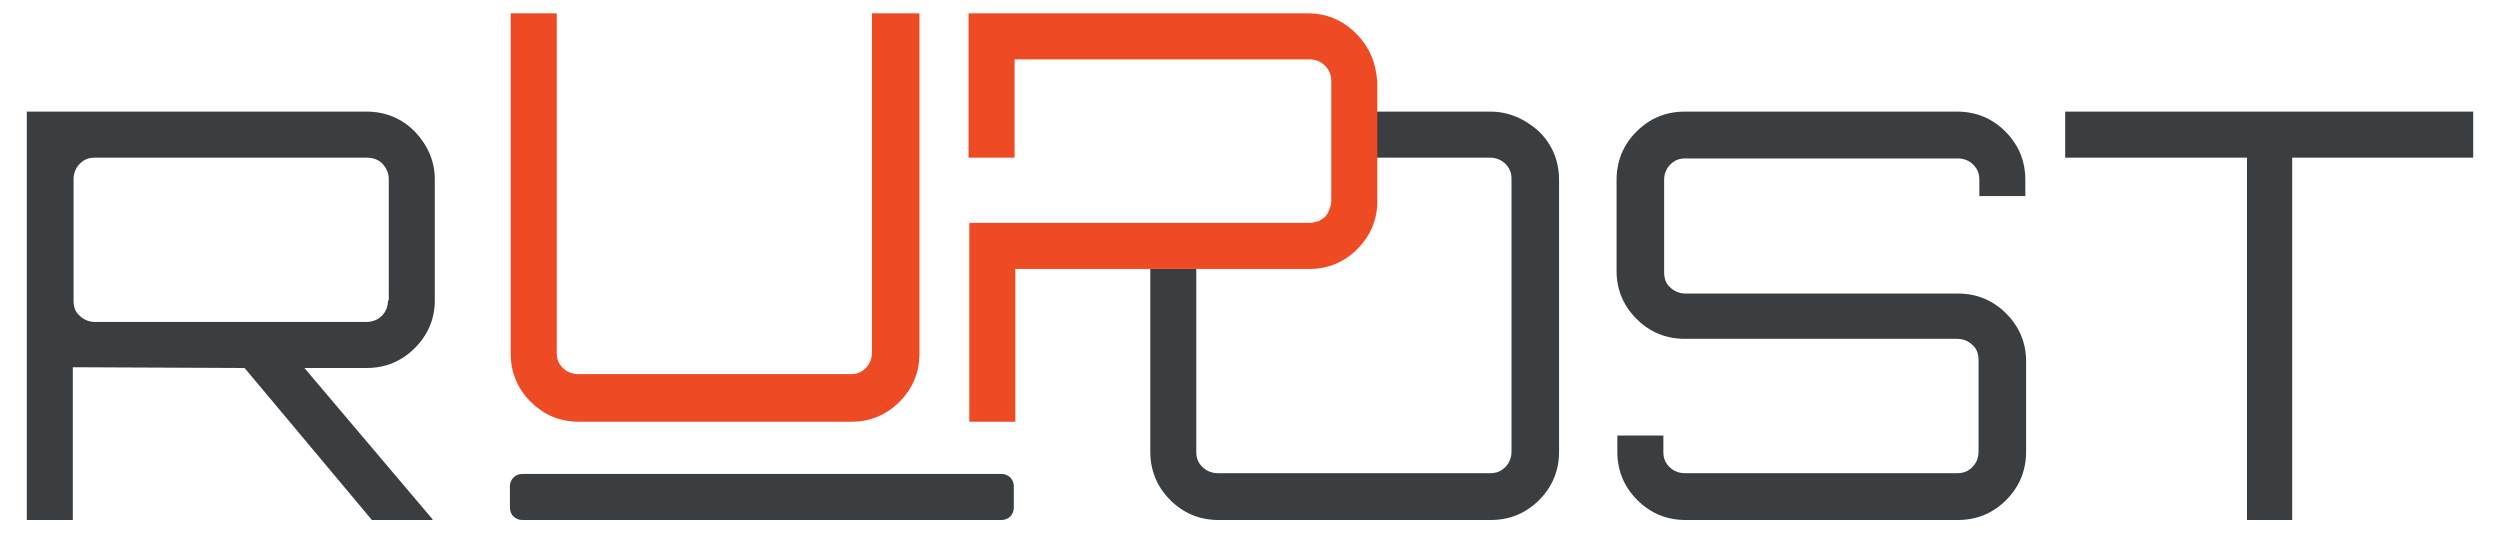
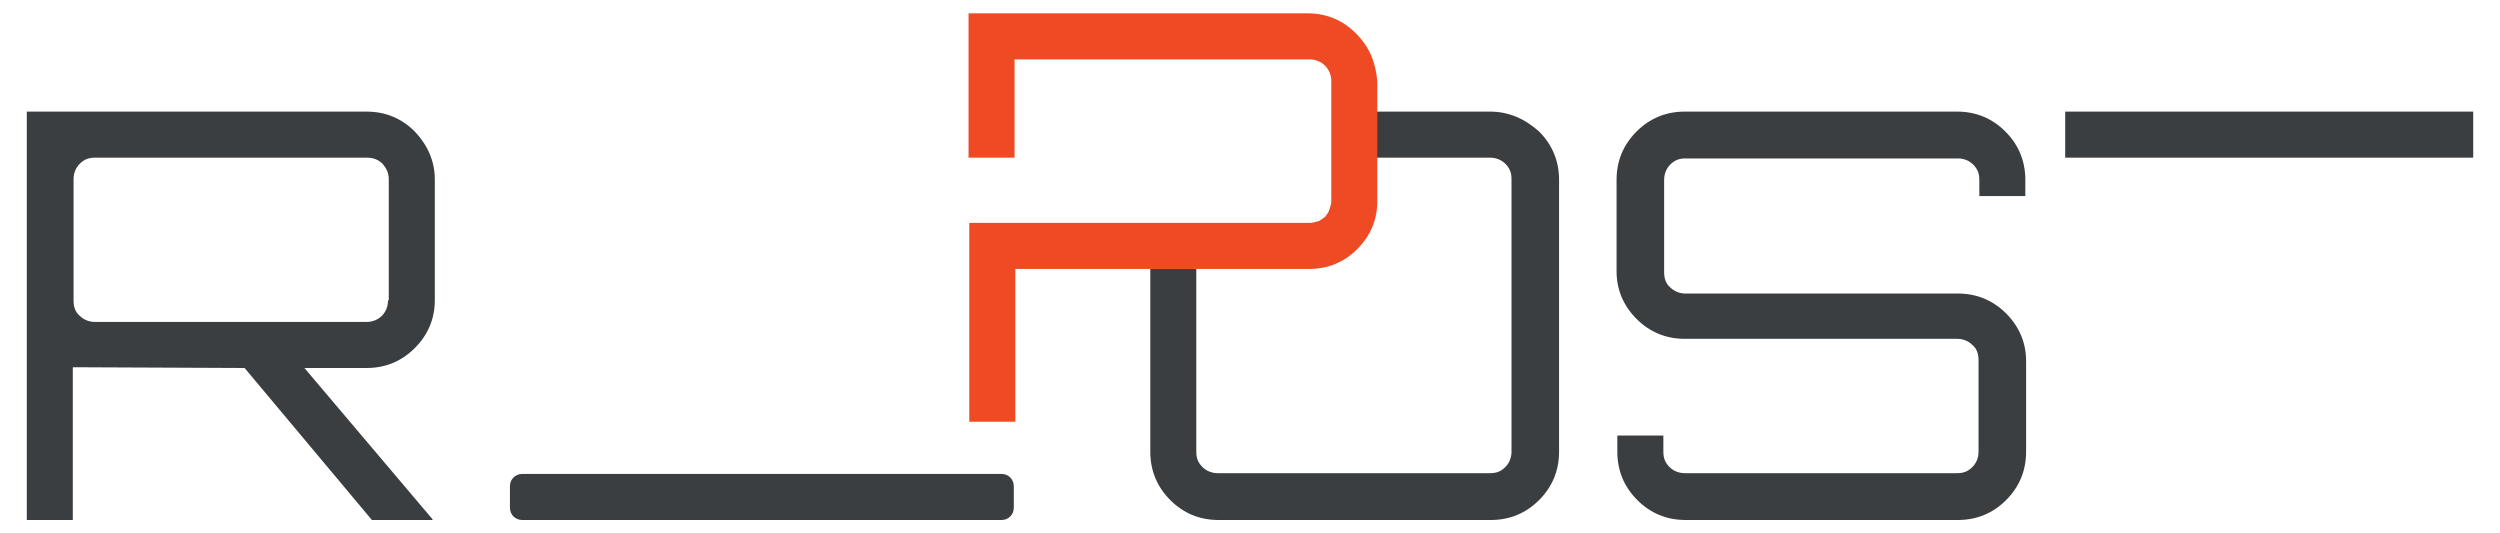
<svg xmlns="http://www.w3.org/2000/svg" width="75" height="16" viewBox="0 0 75 16" fill="none">
  <path d="M30.046 14.218H26.802H20.268H18.128H17.024H15.666C15.459 14.218 15.298 14.379 15.298 14.587V15.232C15.298 15.439 15.459 15.6 15.666 15.6H17.185H18.266H20.452H26.802H30.046C30.253 15.6 30.414 15.439 30.414 15.232V14.587C30.414 14.379 30.253 14.218 30.046 14.218Z" fill="#3B3E40" />
  <path d="M12.445 3.947C12.054 3.555 11.571 3.348 10.996 3.348H2.138H0.804V5.628V5.789V6.572V6.733V7.194V7.655V7.931V8.276V15.6H2.184V11.017L7.338 11.04L11.157 15.6H12.975V15.577L9.133 11.04H10.996C11.571 11.04 12.054 10.833 12.445 10.441C12.837 10.05 13.044 9.566 13.044 9.013V8.622V8.207V8.092V7.194V7.033V6.664V5.697V5.628V5.375C13.044 4.845 12.837 4.361 12.445 3.947ZM11.64 9.013C11.64 9.198 11.571 9.359 11.456 9.474C11.341 9.589 11.18 9.658 10.996 9.658H2.852C2.668 9.658 2.507 9.589 2.392 9.474C2.254 9.359 2.207 9.198 2.207 9.013V8.276V7.931V7.655V7.194V6.687V6.572V5.789V5.628V5.375C2.207 5.19 2.277 5.029 2.392 4.914C2.53 4.776 2.668 4.73 2.852 4.73H11.019C11.203 4.73 11.364 4.799 11.479 4.914C11.594 5.052 11.663 5.19 11.663 5.375V5.628V5.697V6.664V7.194V7.217V8.253V8.368V8.806V9.013H11.64Z" fill="#3B3E40" />
  <path d="M58.712 3.348H50.545C49.97 3.348 49.486 3.555 49.095 3.947C48.704 4.338 48.497 4.822 48.497 5.398V8.138C48.497 8.691 48.704 9.175 49.095 9.566C49.486 9.958 49.97 10.165 50.545 10.165H58.712C58.896 10.165 59.057 10.234 59.172 10.349C59.31 10.464 59.356 10.625 59.356 10.81V13.55C59.356 13.735 59.288 13.896 59.172 14.011C59.034 14.149 58.896 14.195 58.712 14.195H50.545C50.361 14.195 50.2 14.126 50.085 14.011C49.947 13.873 49.901 13.735 49.901 13.55V13.067H48.52V13.55C48.52 14.126 48.727 14.61 49.118 15.001C49.51 15.393 49.993 15.6 50.568 15.6H58.735C59.31 15.6 59.794 15.393 60.185 15.001C60.576 14.61 60.783 14.126 60.783 13.55V10.833C60.783 10.28 60.576 9.796 60.185 9.405C59.794 9.013 59.31 8.806 58.735 8.806H50.568C50.384 8.806 50.223 8.737 50.108 8.622C49.97 8.507 49.924 8.345 49.924 8.161V5.398C49.924 5.213 49.993 5.052 50.108 4.937C50.246 4.799 50.384 4.753 50.568 4.753H58.735C58.919 4.753 59.08 4.822 59.195 4.937C59.334 5.075 59.38 5.213 59.38 5.398V5.881H60.76V5.398C60.76 4.822 60.553 4.338 60.162 3.947C59.771 3.555 59.288 3.348 58.712 3.348Z" fill="#3B3E40" />
  <path d="M44.701 3.348H41.296V4.73H44.701C44.885 4.73 45.046 4.799 45.161 4.914C45.299 5.052 45.345 5.19 45.345 5.375V13.55C45.345 13.735 45.276 13.896 45.161 14.011C45.023 14.149 44.885 14.195 44.701 14.195H36.534C36.35 14.195 36.189 14.126 36.074 14.011C35.935 13.873 35.889 13.735 35.889 13.55V8.069H34.509V13.55C34.509 14.126 34.716 14.61 35.107 15.001C35.498 15.393 35.981 15.6 36.557 15.6H44.724C45.299 15.6 45.782 15.393 46.174 15.001C46.565 14.61 46.772 14.126 46.772 13.55V5.398C46.772 4.822 46.565 4.338 46.174 3.947C45.736 3.555 45.253 3.348 44.701 3.348Z" fill="#3B3E40" />
-   <path d="M61.956 3.348V4.73H67.409V15.6H68.766V4.73H74.196V3.348H61.956Z" fill="#3B3E40" />
-   <path d="M26.158 0.4V1.505V7.977V8.484V9.082V10.579C26.158 10.764 26.089 10.925 25.974 11.04C25.835 11.178 25.698 11.224 25.513 11.224H17.346C17.162 11.224 17.001 11.155 16.886 11.04C16.748 10.902 16.702 10.764 16.702 10.579V9.036V8.438V7.931V1.505V0.4H15.321V1.505V7.908V8.415V9.036V10.602C15.321 11.178 15.528 11.662 15.92 12.053C16.311 12.445 16.794 12.652 17.369 12.652H22.338H25.536C26.112 12.652 26.595 12.445 26.986 12.053C27.377 11.662 27.584 11.178 27.584 10.602V9.152V8.553V8.046V1.505V0.4H26.158Z" fill="#EE4A23" />
+   <path d="M61.956 3.348V4.73H67.409V15.6V4.73H74.196V3.348H61.956Z" fill="#3B3E40" />
  <path d="M40.675 0.999C40.284 0.607 39.801 0.4 39.225 0.4H33.796H33.589H33.06H32.922H30.414H30.345H29.056V4.73H30.437V1.782H32.899H33.267H33.796H34.026H39.295C39.663 1.782 39.939 2.081 39.939 2.427V2.749V2.841V3.279V3.348V3.716V3.855V4.108V4.292V4.476V4.684V6.042C39.939 6.112 39.916 6.181 39.893 6.25C39.893 6.273 39.87 6.296 39.87 6.319C39.847 6.388 39.801 6.434 39.755 6.503C39.686 6.549 39.64 6.595 39.548 6.641C39.548 6.641 39.548 6.641 39.525 6.641C39.456 6.664 39.364 6.687 39.295 6.687H29.079V12.652H30.46V8.069H39.272C39.847 8.069 40.33 7.862 40.721 7.47C41.112 7.079 41.319 6.595 41.319 6.042V4.73V4.522V4.338V4.2V3.901V3.808V3.394V3.371V2.933V2.841V2.45C41.273 1.874 41.089 1.413 40.675 0.999Z" fill="#EE4A23" />
</svg>